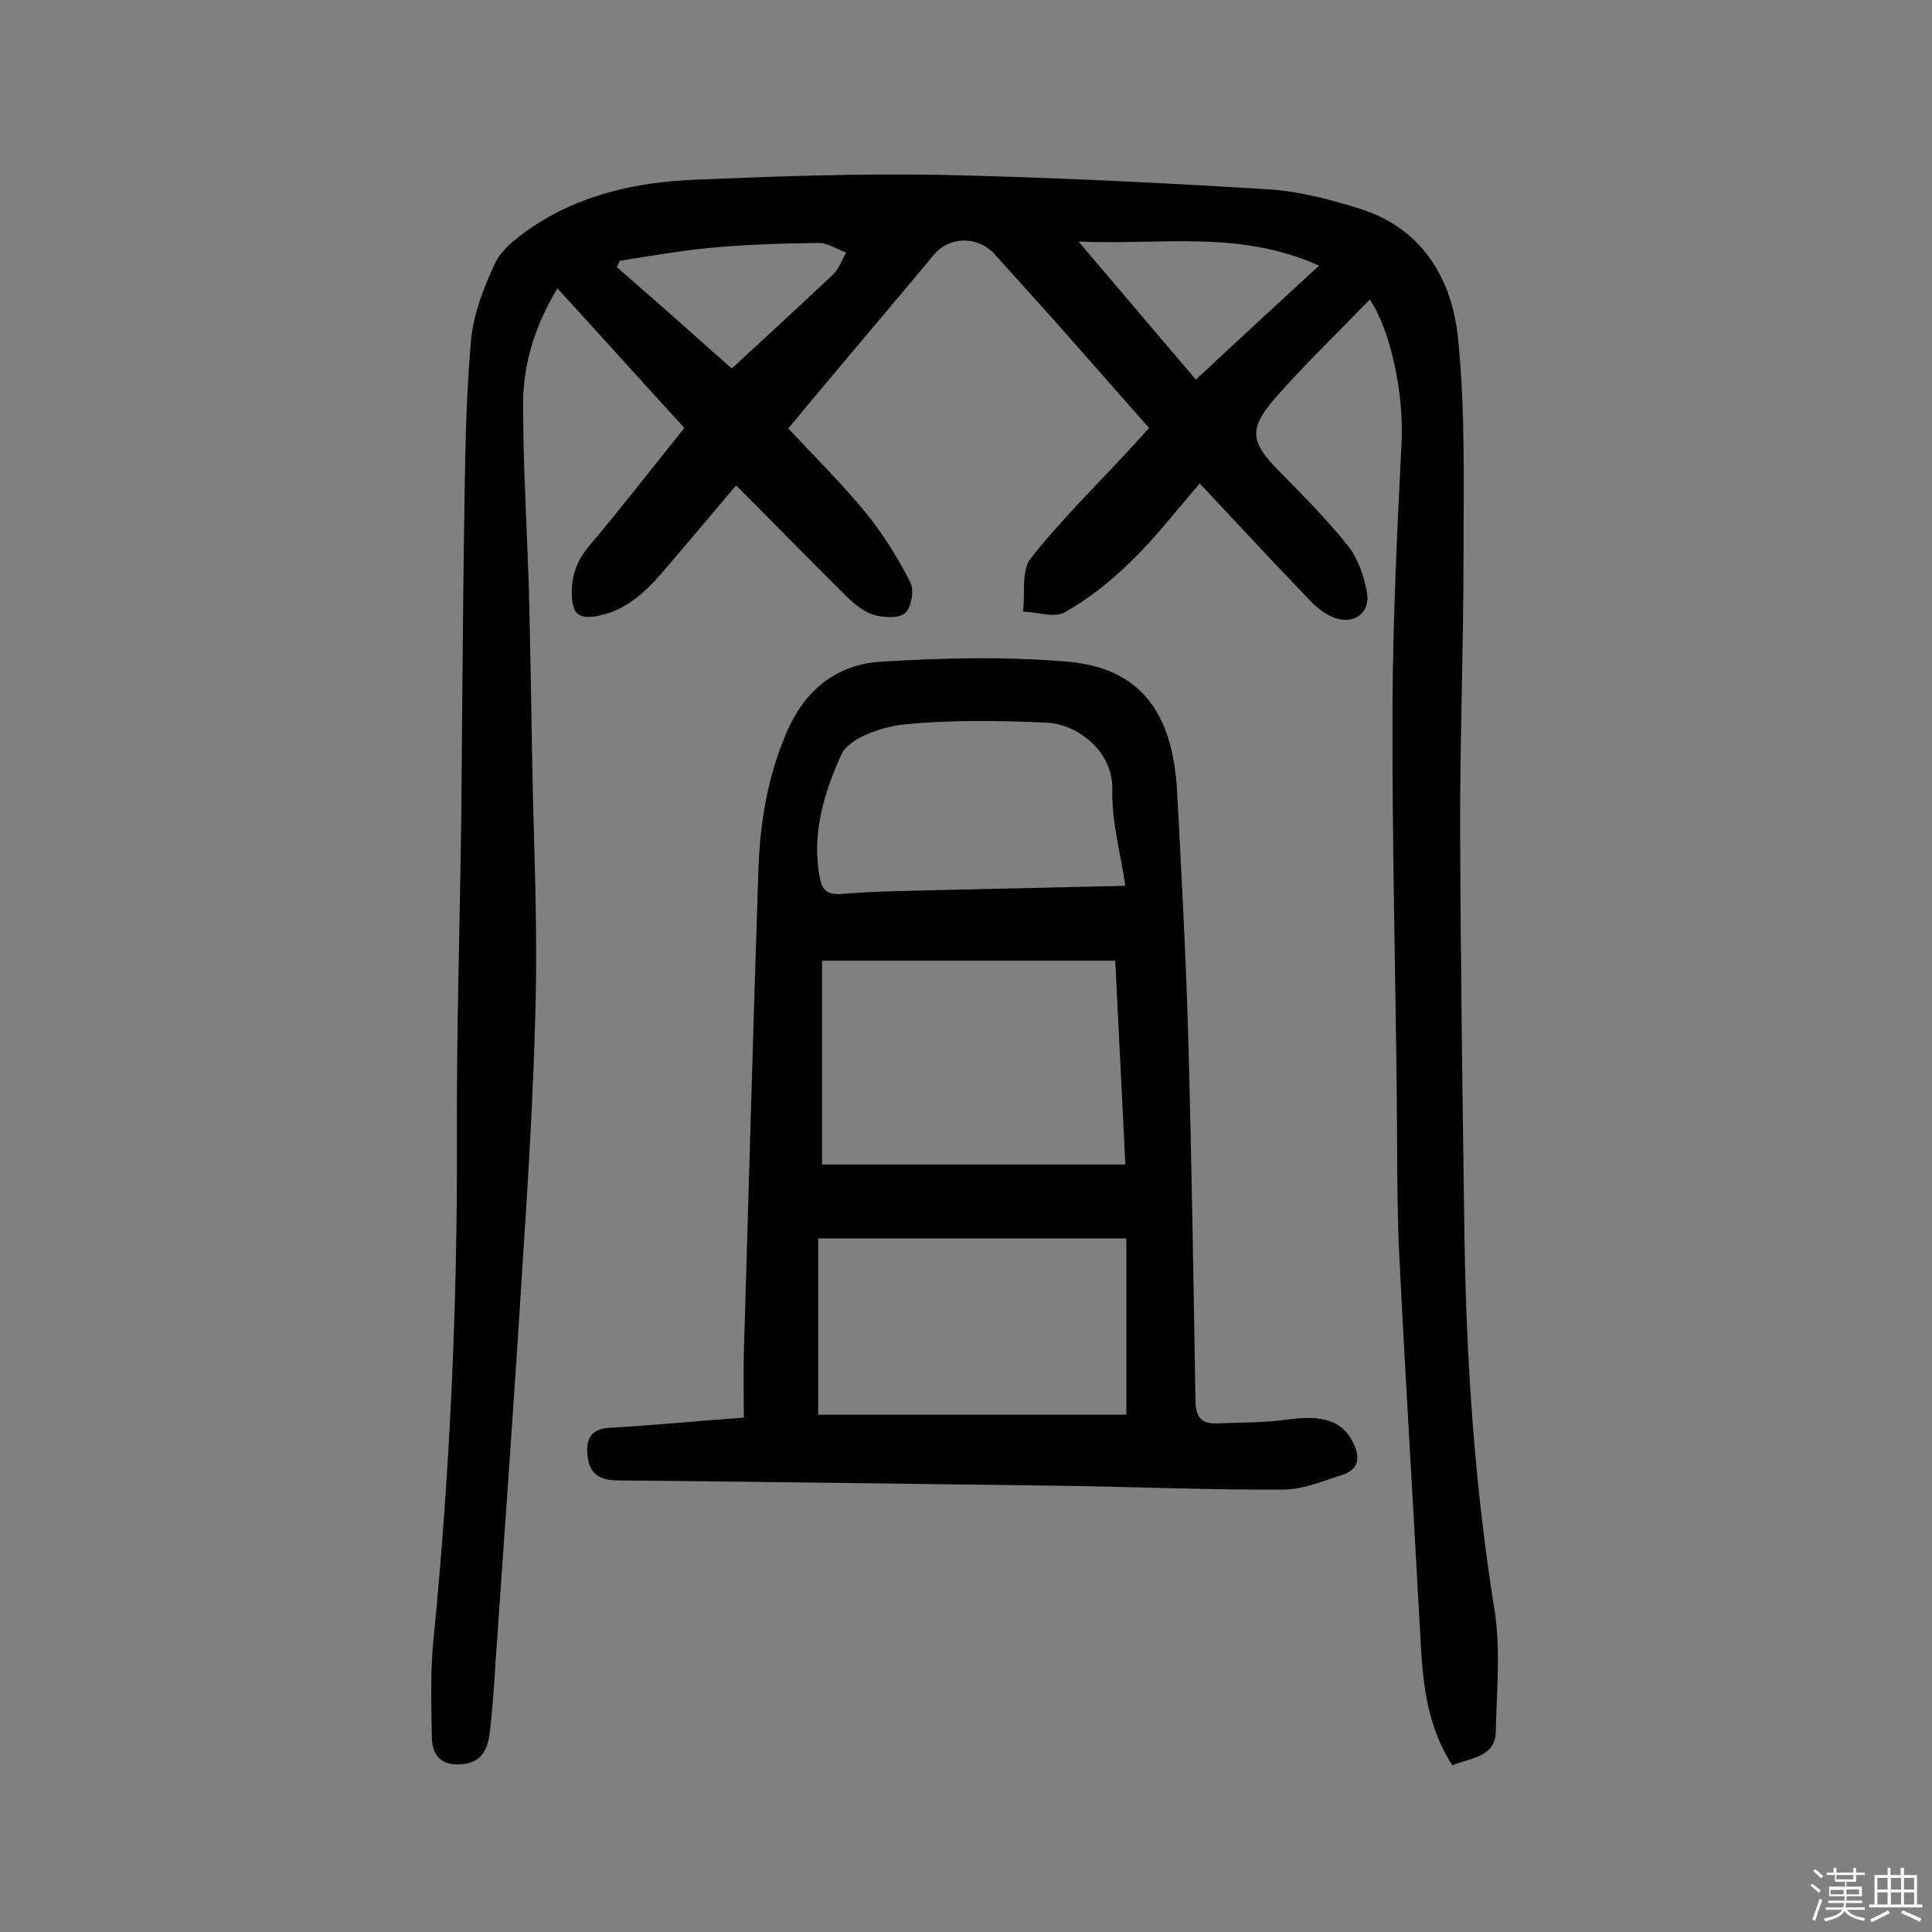
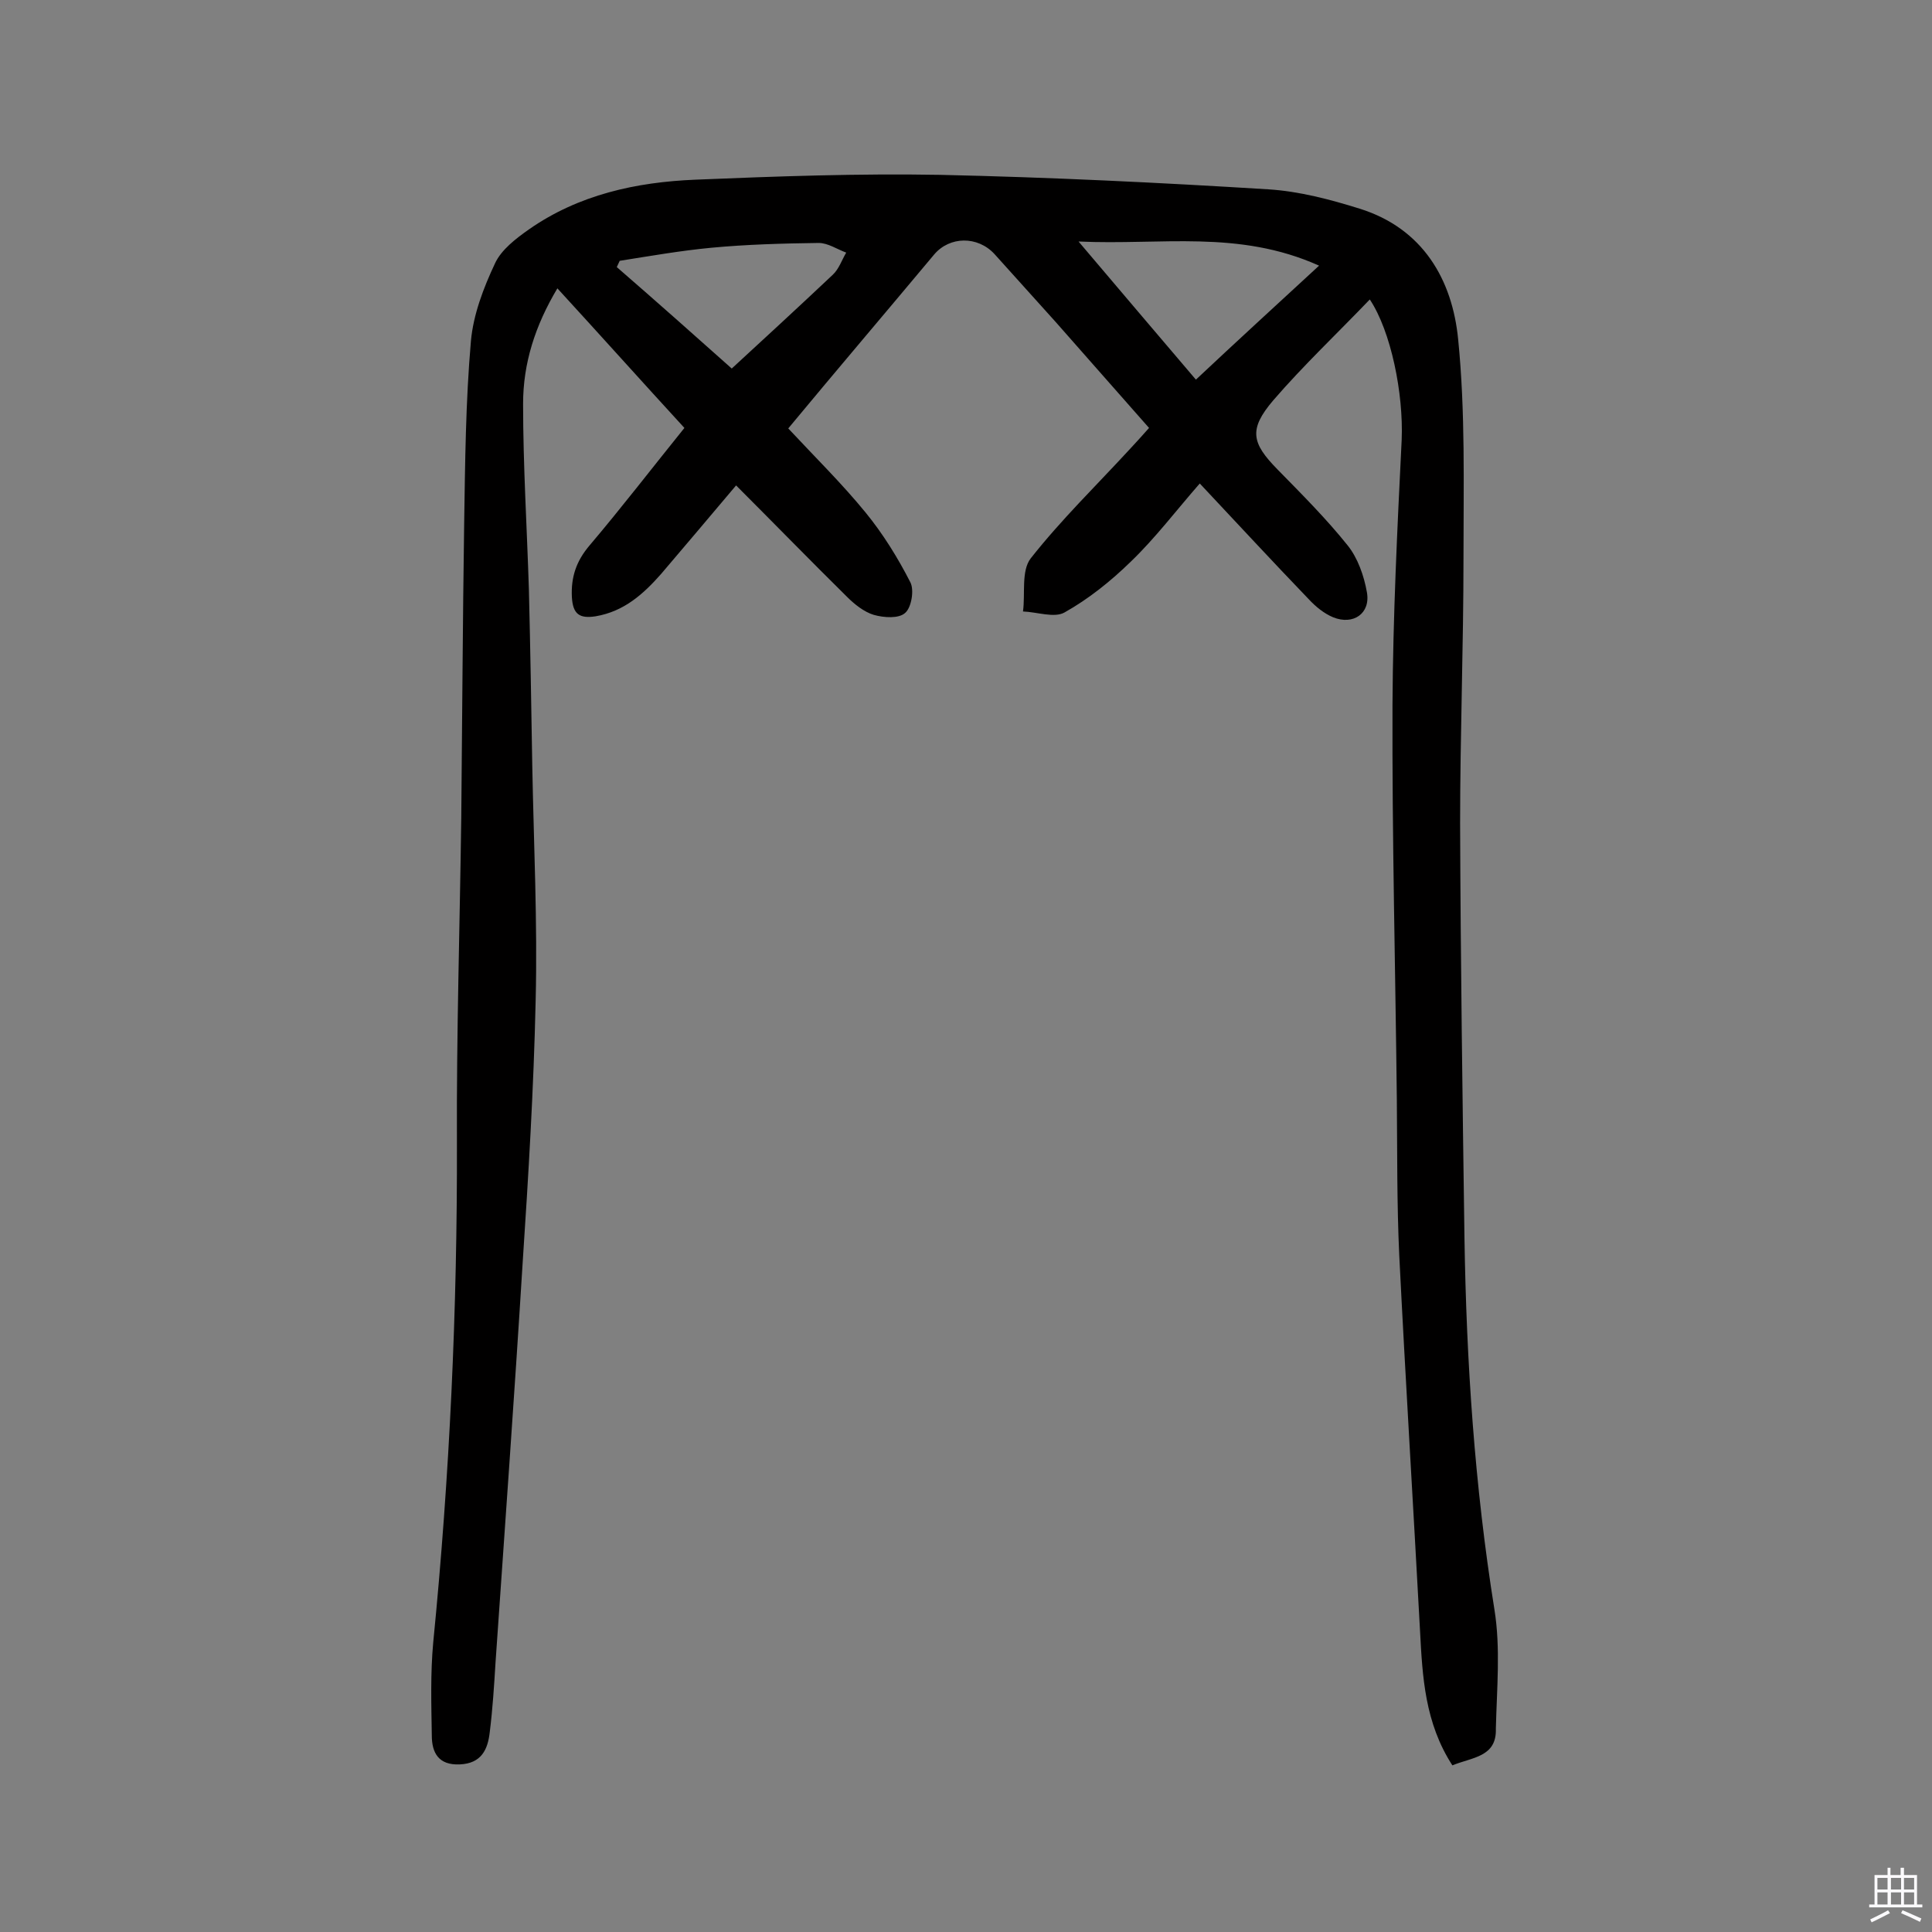
<svg xmlns="http://www.w3.org/2000/svg" enable-background="new 0 0 400 400" viewBox="0 0 400 400">
  <rect x="0" y="0" width="400" height="400" fill="#808080" stroke="none" />
-   <path d="m374.8 390.4.4-.4c.7.5 1.3 1 1.8 1.4l-.5.5c-.5-.6-1.1-1.1-1.7-1.5zm1 7.3-.6-.3c.5-1.4 1.1-2.8 1.5-4.3.2.1.4.2.6.3-.5 1.3-1 2.8-1.5 4.3zm-.4-10.3.4-.4c.4.3 1 .8 1.7 1.4l-.5.5c-.4-.5-1-1-1.6-1.5zm2.5.3h1.7v-1h.6v1h3.5v-1h.6v1h1.8v.5h-1.8v1.4h-2v1h3.2v2h-3.2v.9h3.3v.5h-3.4c0 .3-.1.6-.1.9h4v.5h-3.7c.7.9 1.9 1.5 3.8 1.7-.1.2-.2.4-.3.6-2.1-.4-3.5-1.1-4-2.1-.4 1-1.8 1.7-4 2.2-.1-.2-.2-.4-.3-.6 2.1-.4 3.4-1 3.8-1.8h-3.4v-.5h3.6c.1-.3.1-.6.2-.9h-3.3v-.5h3.4c0-.3 0-.6 0-.9h-3.2v-2h3.3v-1h-2.1v-1.4h-1.7v-.5zm1.1 3.5v1h2.7c0-.3 0-.4 0-.4 0-.1 0-.2 0-.2 0-.1 0-.2 0-.3h-2.7zm1.2-3v.9h3.5v-.9zm4.7 3h-2.6v.6.4h2.6z" fill="#fbfafc" />
  <path d="m393.6 386.7h.6v1.5h2.7v6.1h1.1v.6h-11v-.6h1.1v-6.1h2.7v-1.5h.6v1.5h2.1v-1.5zm-2.7 8.8.4.6c-1.2.6-2.5 1.3-3.8 1.9-.1-.2-.2-.4-.3-.6 1.2-.6 2.5-1.2 3.7-1.9zm-2.2-6.7v2.4h2.1v-2.4zm0 3v2.5h2.1v-2.5zm2.8-3v2.4h2.1v-2.4zm0 3v2.5h2.1v-2.5zm6 6.1c-1.4-.7-2.7-1.3-3.9-1.8l.3-.6c1.5.6 2.7 1.2 3.9 1.7zm-1.2-9.1h-2.1v2.4h2.1zm-2.1 3v2.5h2.1v-2.5z" fill="#fbfafc" />
  <g fill="#010000">
    <path d="m300.7 365.5c-5.7-8.8-6.2-18.3-6.7-27.9-1.4-25.9-3-51.8-4.3-77.7-.5-10.7-.4-21.4-.5-32.2-.3-27.3-1-54.5-.9-81.8.1-18.3 1-36.6 1.9-54.8.4-9.6-2.2-22.5-6.6-29.1-6.7 7-13.7 13.6-20 20.9-5.1 6-4.5 8.8.9 14.3 5 5.1 10.1 10.2 14.5 15.7 2.1 2.6 3.4 6.3 4 9.7.8 4.4-2.8 6.9-7 5.2-1.9-.8-3.6-2.2-5-3.7-7.5-7.8-14.9-15.8-22.6-24-4.9 5.6-9.2 11.3-14.3 16.2-4.1 4-8.7 7.7-13.7 10.5-2.1 1.2-5.7-.1-8.6-.2.5-3.7-.4-8.4 1.6-11 6.3-8 13.7-15.2 20.6-22.7 1.2-1.3 2.4-2.6 3.9-4.3-6.5-7.4-12.9-14.6-19.3-21.9-4.2-4.7-8.5-9.4-12.7-14.1-3.5-3.8-9.3-3.7-12.5.1-10.2 12.2-20.5 24.3-30.2 36 5.5 5.9 11.1 11.4 16 17.4 3.6 4.4 6.7 9.4 9.3 14.5.8 1.6.2 5.2-1.1 6.3-1.3 1.2-4.4 1-6.5.4-2-.6-4-2.2-5.5-3.7-7.6-7.5-15.1-15.2-23-23.1-5.3 6.3-10.4 12.3-15.5 18.3-3.7 4.2-7.7 7.8-13.6 8.8-3.3.5-4.7-.4-4.9-4-.2-4.1.9-7.4 3.6-10.6 6.7-7.9 13-16.1 19.7-24.4-8.9-9.7-17.4-19.2-26.3-28.9-4.6 7.7-7.1 15.5-7.1 23.9 0 12.8.8 25.6 1.2 38.4.3 12.2.5 24.3.7 36.5.3 16.2 1.1 32.5.7 48.7-.4 18.1-1.5 36.3-2.7 54.4-1.7 27.5-3.7 55-5.6 82.5-.3 4.9-.6 9.7-1.2 14.5-.4 3.6-1.7 6.5-6.2 6.7-4.4.2-5.8-2.4-5.8-6-.1-6.4-.3-12.9.3-19.3 3.4-34.4 5-68.9 4.9-103.5-.1-22.4.6-44.8.9-67.2.2-20.3.3-40.6.6-60.9.2-12.6.3-25.2 1.4-37.8.5-5.5 2.6-11 5-16.1 1.3-2.8 4.3-5.1 7-7 10.3-7.2 22.2-9.8 34.5-10.3 16.9-.7 33.7-1.3 50.6-1 22.7.5 45.4 1.6 68 3 6.4.4 12.8 2.1 18.9 4 13.1 4.1 19.2 14.7 20.4 27.1 1.5 15 1.1 30.1 1.1 45.2 0 18.3-.7 36.7-.7 55 .1 28.6.5 57.1.9 85.7.4 25.8 2.1 51.4 6.2 77 1.3 8 .5 16.4.3 24.7.2 5.9-4.9 5.9-9 7.6zm-27.6-310.5c-16.7-7.5-32.7-4.2-49.8-5 8.9 10.5 16.8 19.8 24.3 28.6 8.3-7.8 16.5-15.3 25.5-23.6zm-121.6 21.3c6.4-5.9 13.7-12.6 20.9-19.4 1.3-1.2 1.9-3.1 2.8-4.6-1.9-.7-3.8-2-5.7-2-7.4.1-14.9.3-22.3 1-6.3.6-12.6 1.7-18.9 2.7-.2.4-.4.9-.6 1.3 8.3 7.2 16.4 14.4 23.8 21z" />
-     <path d="m154 293.5c0-4.8-.1-9 0-13.2 1-33.2 1.9-66.5 3-99.7.3-10.1 1.9-19.9 6-29.3 3.8-8.6 10.3-13.7 19.3-14.3 12.9-.8 26-1.1 38.8 0 14.8 1.3 21.7 10.3 22.6 26.8.9 16.8 1.8 33.7 2.3 50.5.7 25.1 1.1 50.3 1.5 75.4 0 3.1.8 5.1 4.2 5 5-.2 10-.1 14.9-.8 7.1-1 11.3.2 13.5 4.7 1.5 2.9 1.4 5.5-2 6.7-4.1 1.3-8.3 3.1-12.5 3.1-15.6.1-31.2-.6-46.7-.8-30.4-.4-60.7-.8-91.1-1.1-4.2 0-6-1.9-6.2-5.6-.2-3.2.9-5.1 4.7-5.3 9-.5 18-1.4 27.7-2.1zm16.2-52.4h62.8c-.7-14.3-1.4-27.9-2.1-42.2-20.2 0-40.2 0-60.7 0zm63 51.8c0-12.6 0-24.2 0-36.5-21.4 0-42.2 0-63.8 0v36.5zm-.2-109.5c-1.1-7.2-2.9-13.6-2.7-20 .1-8-7.3-13.5-13.7-13.8-9.8-.4-19.8-.6-29.5.4-4.6.5-11.3 2.8-12.9 6.2-3.5 7.7-6.2 16.3-4.5 25.4.5 2.7 1.6 3.6 4.2 3.5 3.9-.3 7.7-.5 11.6-.6 15.6-.4 31.3-.7 47.5-1.1z" />
  </g>
</svg>